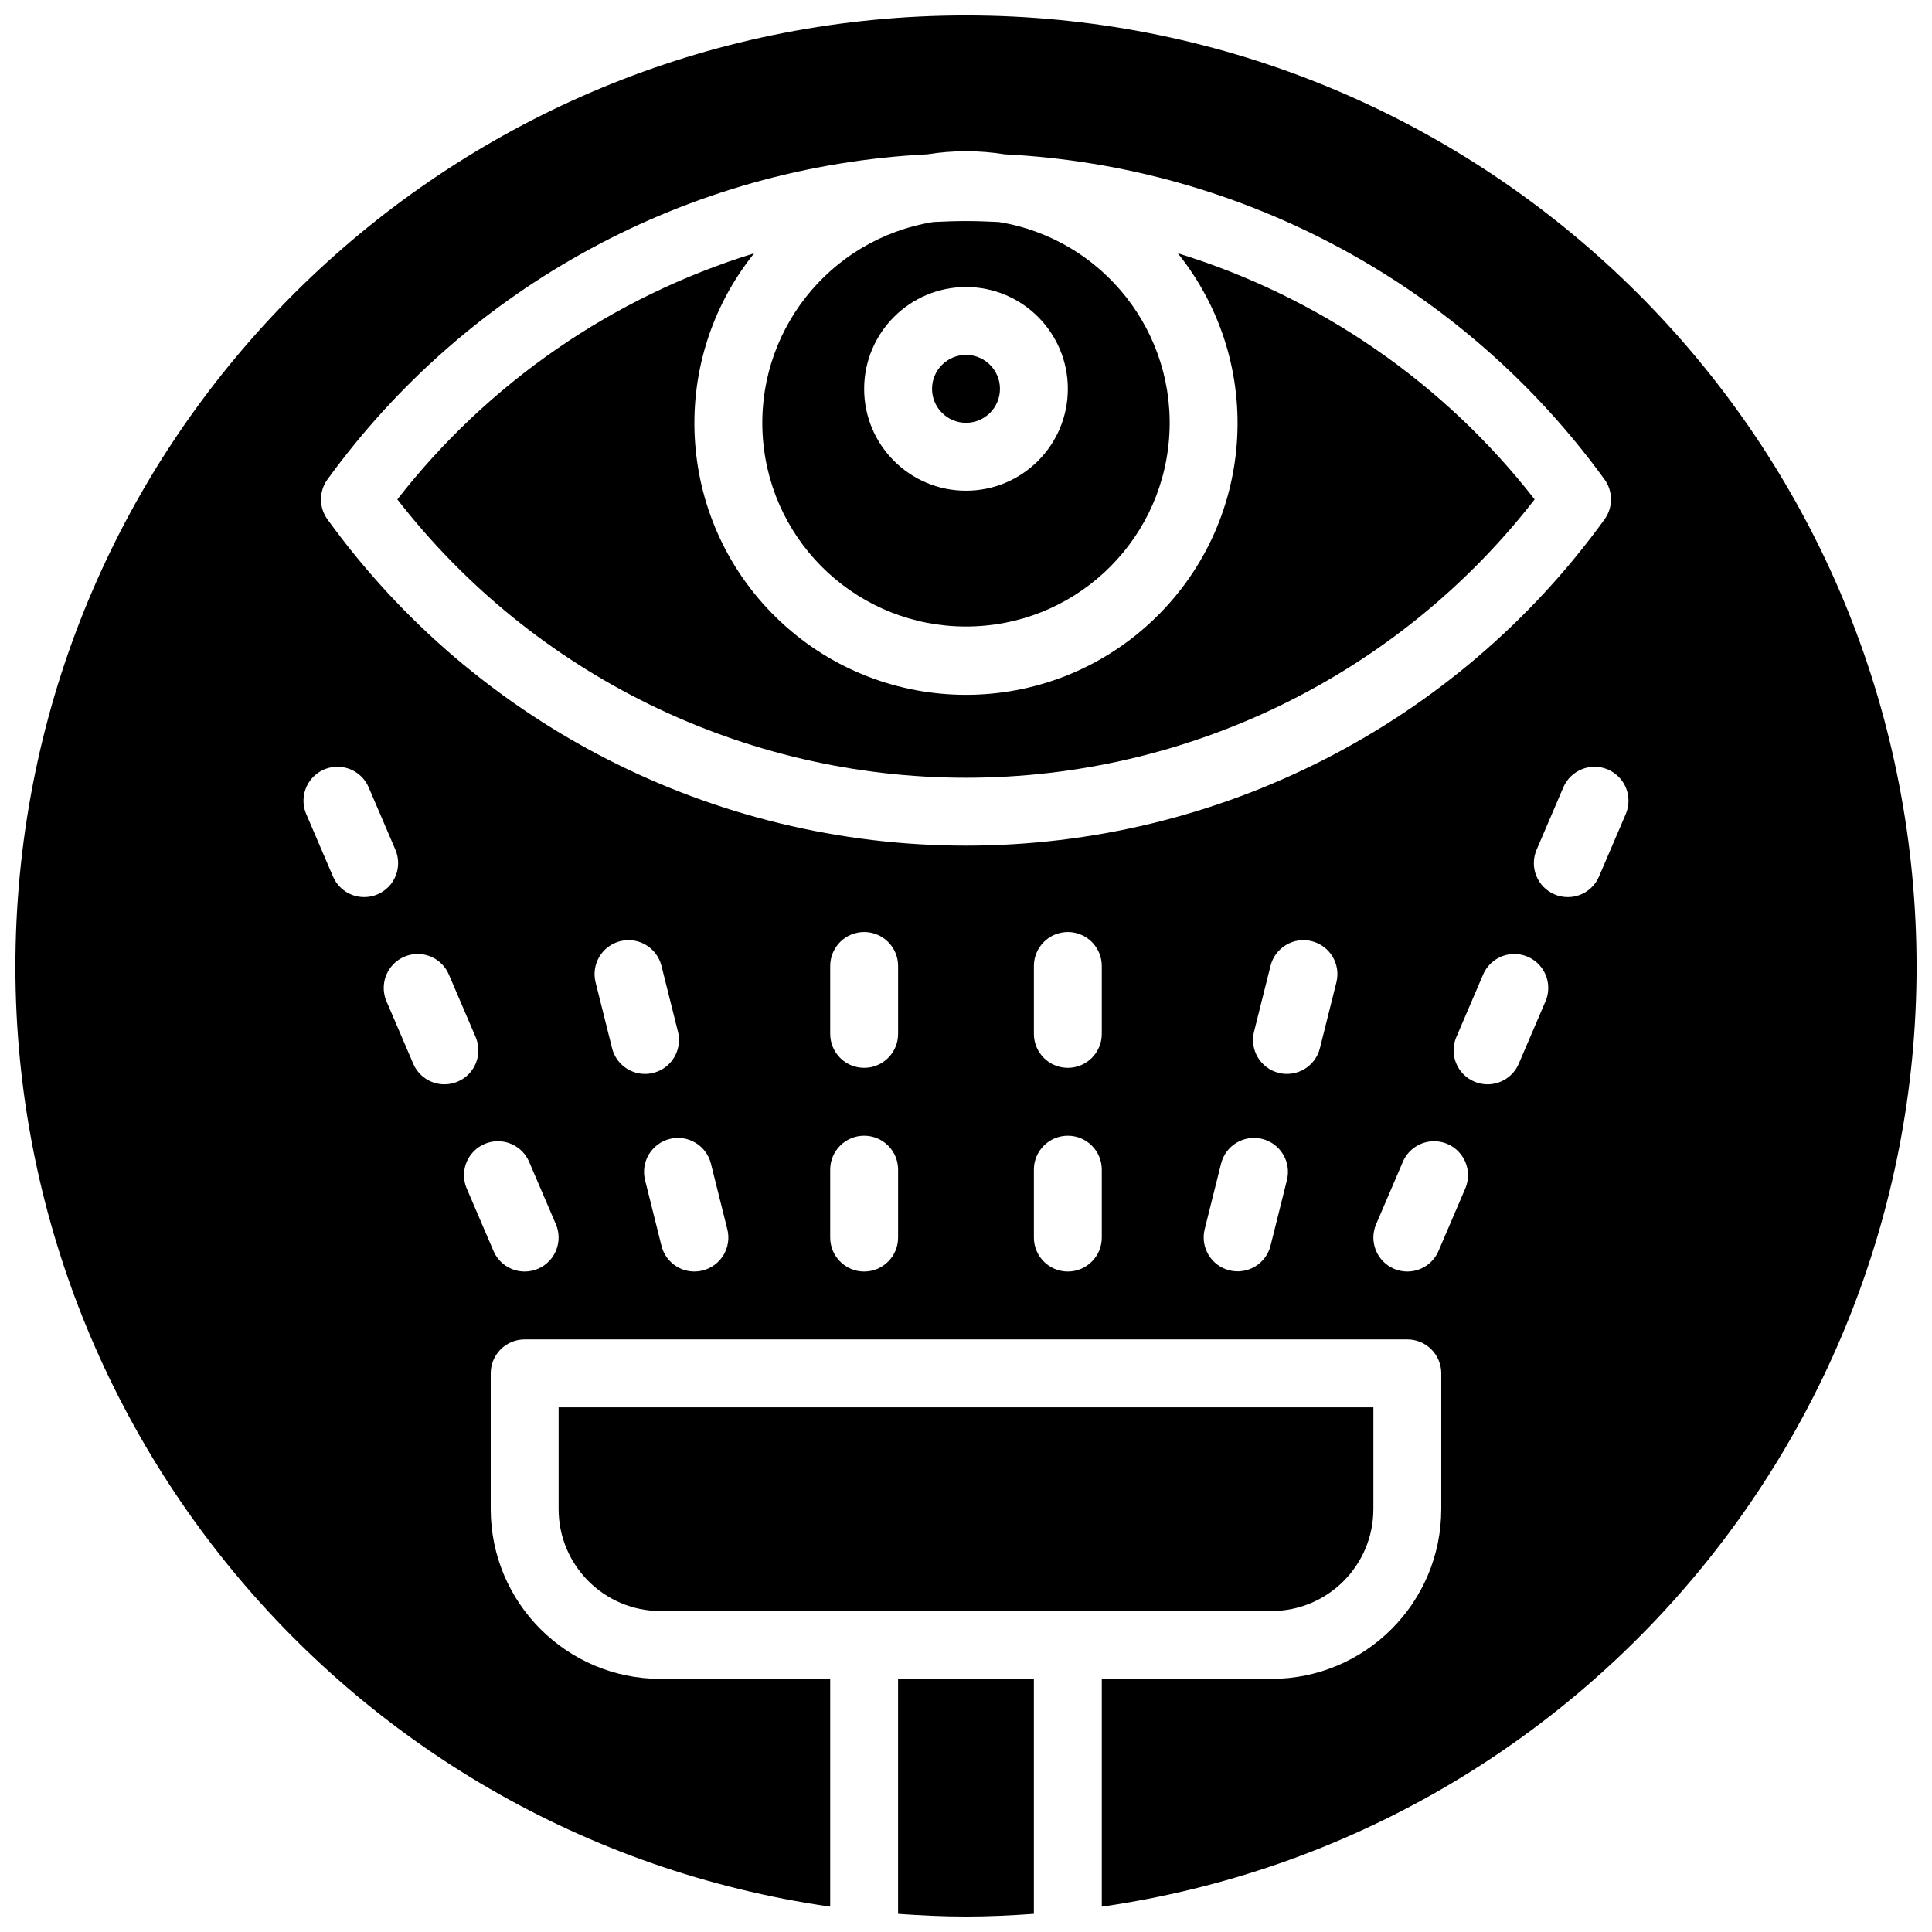
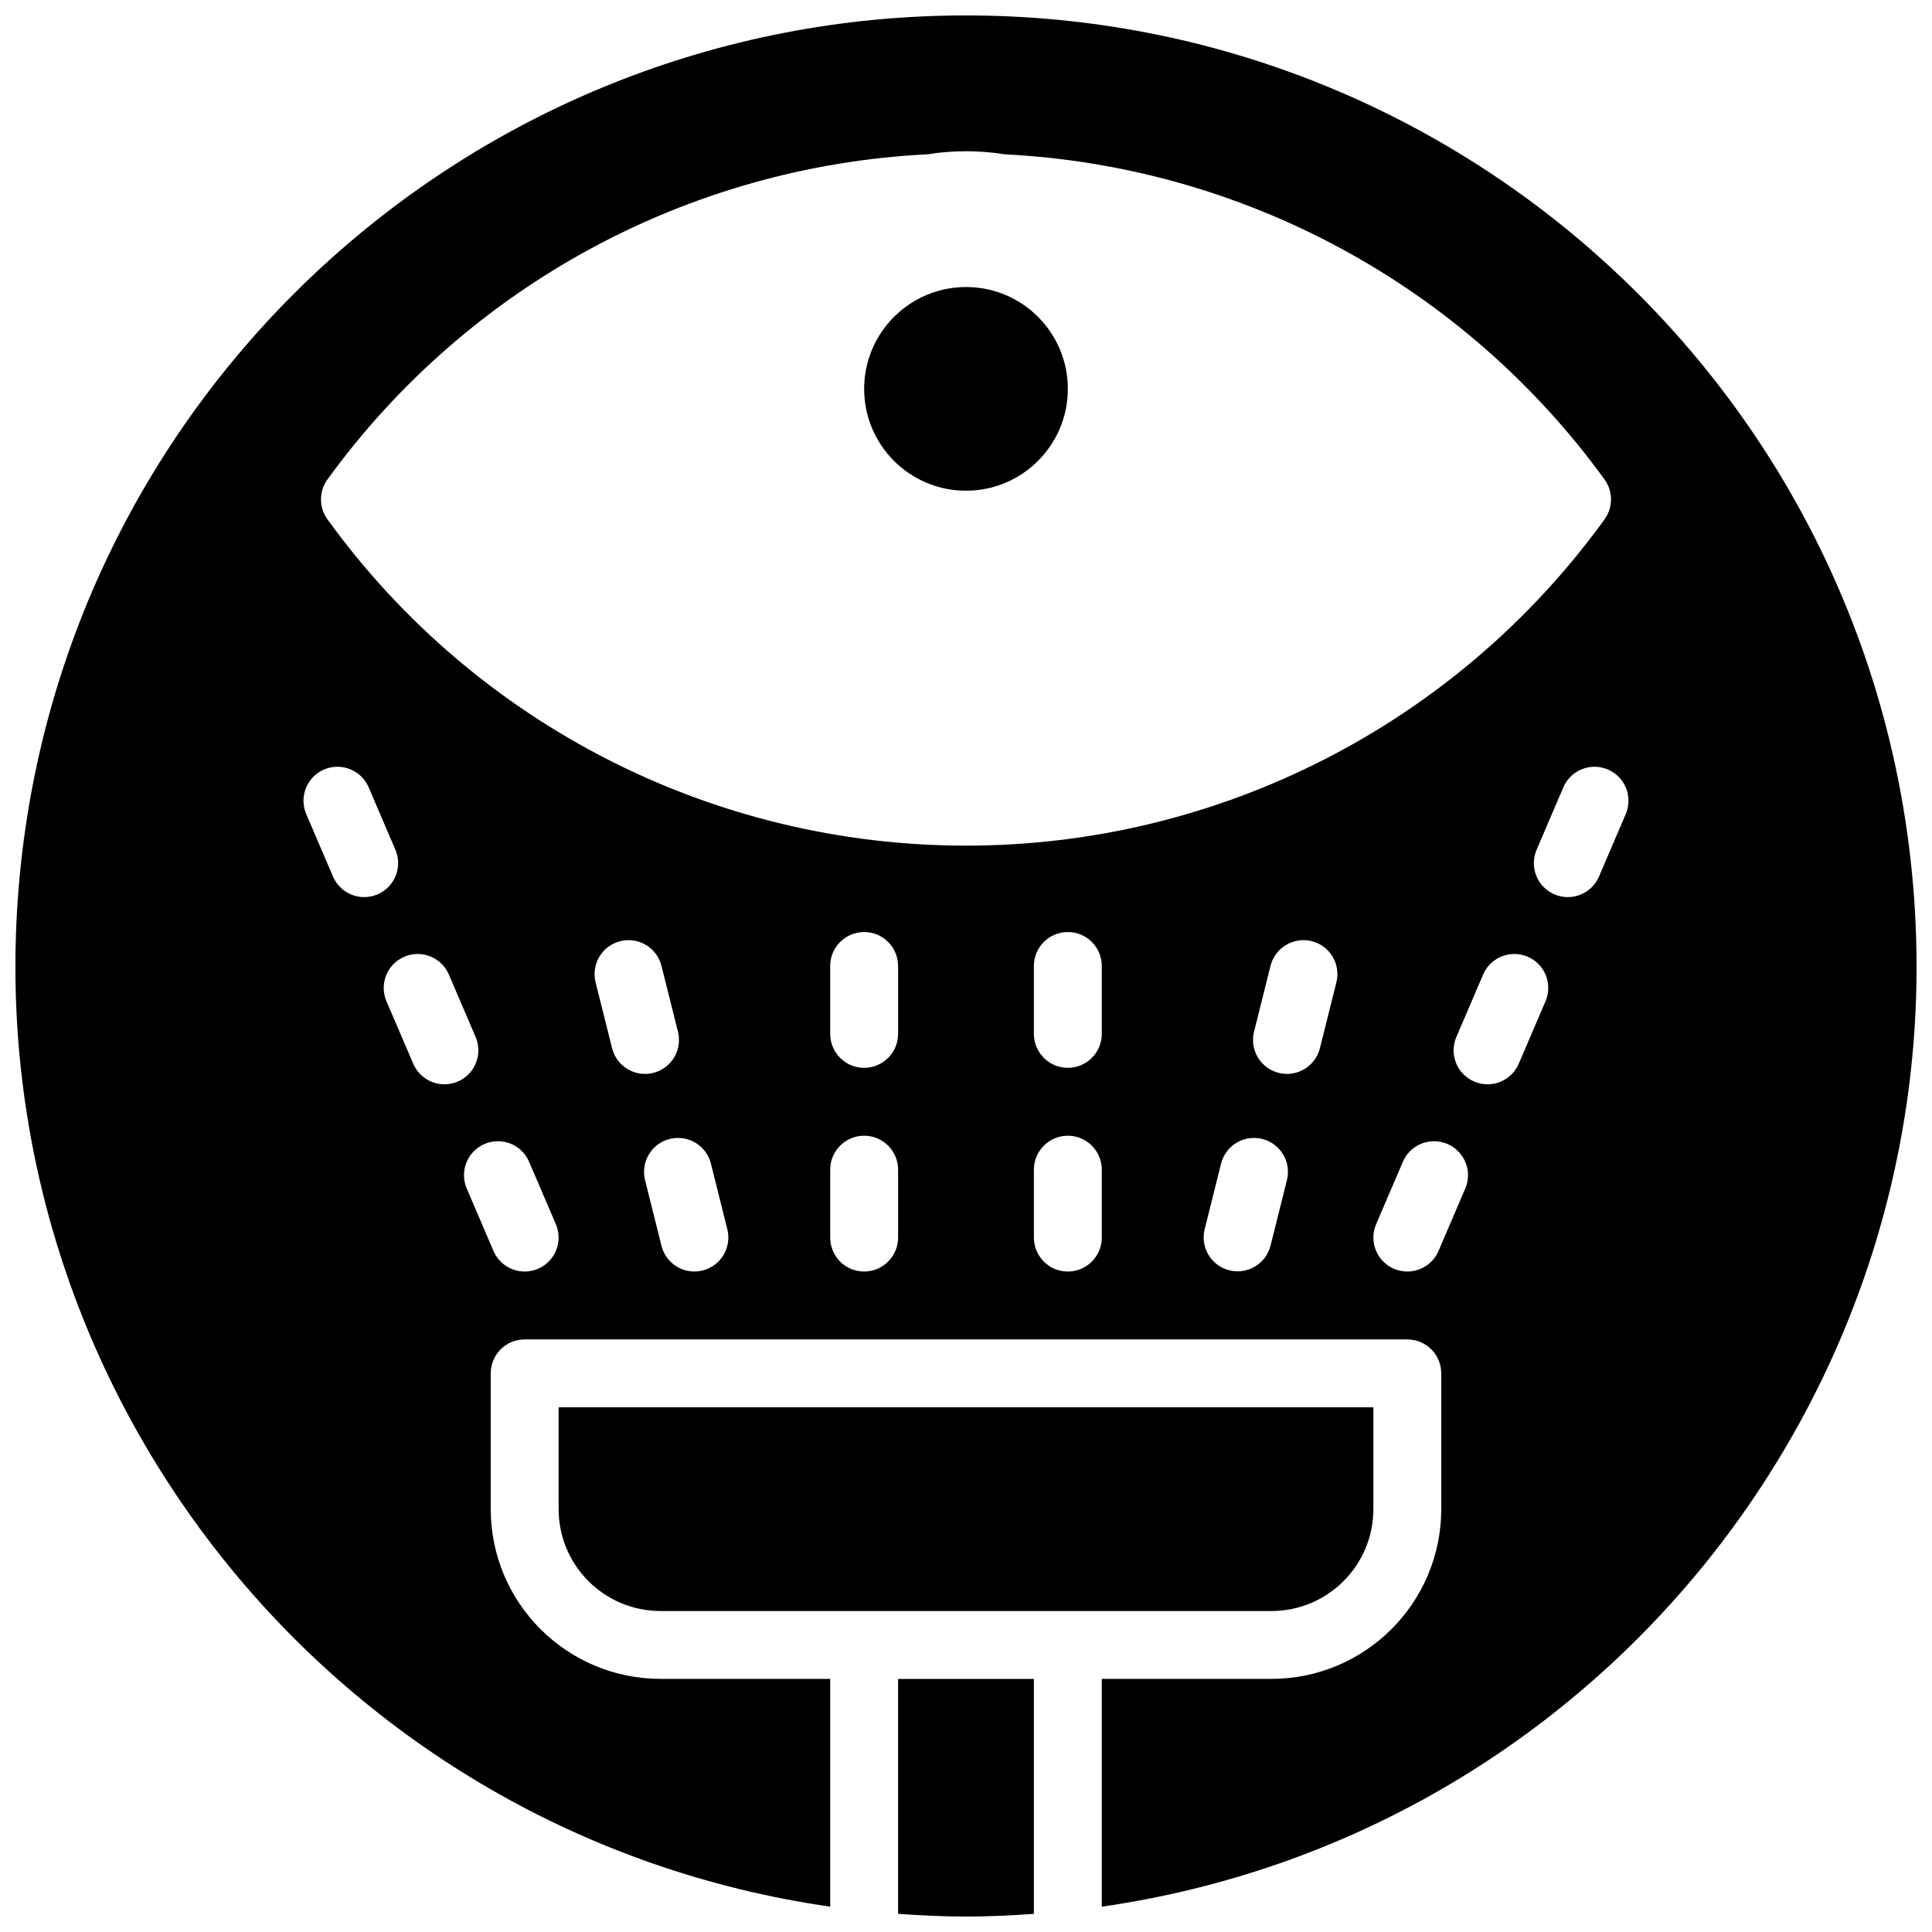
<svg xmlns="http://www.w3.org/2000/svg" width="800px" height="800px" version="1.1" viewBox="144 144 512 512">
  <defs>
    <clipPath id="b">
      <path d="m148.09 148.09h503.81v501.91h-503.81z" />
    </clipPath>
    <clipPath id="a">
      <path d="m382 588h36v63.902h-36z" />
    </clipPath>
  </defs>
-   <path d="m456.13 211.12c23.605 29.418 20.496 72.07-7.129 97.754-27.621 25.684-70.387 25.684-98.012 0s-30.734-68.336-7.129-97.754c-37.461 11.539-70.469 34.305-94.562 65.223 36.148 46.539 91.77 73.766 150.7 73.766 58.926 0 114.55-27.227 150.7-73.766-24.09-30.918-57.102-53.684-94.562-65.223z" />
-   <path d="m409 247.05c0 4.969-4.027 9-8.996 9s-9-4.031-9-9 4.031-8.996 9-8.996 8.996 4.027 8.996 8.996" />
  <g clip-path="url(#b)">
    <path d="m400 148.09c-132.12-0.008-241.8 102.07-251.26 233.85-9.465 131.78 84.504 248.48 215.27 267.35v-60.367h-44.984c-24.828-0.027-44.953-20.148-44.98-44.98v-35.988c0-2.387 0.945-4.676 2.633-6.363s3.977-2.633 6.363-2.633h233.91c2.387 0 4.676 0.945 6.363 2.633s2.637 3.977 2.633 6.363v35.988c-0.027 24.832-20.148 44.953-44.98 44.98h-44.984v60.367c130.77-18.867 224.73-135.57 215.27-267.35-9.465-131.78-119.14-233.86-251.26-233.85zm-159.48 233.65c-3.602 0.004-6.859-2.144-8.277-5.457l-7.086-16.543c-1.262-2.957-0.855-6.359 1.07-8.934 1.93-2.574 5.082-3.922 8.273-3.539 3.191 0.379 5.938 2.438 7.203 5.391l7.086 16.543c0.938 2.195 0.965 4.672 0.078 6.887-0.887 2.215-2.617 3.984-4.812 4.922-1.113 0.484-2.32 0.73-3.535 0.73zm21.266 49.613c-3.602 0.004-6.856-2.144-8.27-5.457l-7.094-16.543c-1.262-2.953-0.855-6.359 1.07-8.93 1.926-2.574 5.074-3.922 8.266-3.543 3.191 0.383 5.938 2.438 7.199 5.391l7.09 16.543c1.957 4.566-0.156 9.852-4.719 11.809-1.121 0.484-2.324 0.73-3.543 0.73zm24.801 48.883c-1.117 0.484-2.32 0.73-3.539 0.73-3.602 0.004-6.859-2.144-8.27-5.457l-7.086-16.535c-1.266-2.953-0.859-6.356 1.066-8.93 1.926-2.57 5.078-3.922 8.266-3.539 3.191 0.379 5.938 2.434 7.199 5.387l7.086 16.535c1.957 4.566-0.156 9.852-4.723 11.809zm19.621-58.449-4.367-17.449c-1.207-4.82 1.719-9.711 6.539-10.918 4.82-1.207 9.711 1.723 10.918 6.543l4.367 17.445c0.781 3.121-0.16 6.418-2.469 8.656-2.312 2.234-5.641 3.07-8.73 2.188-3.09-0.883-5.477-3.348-6.258-6.465zm23.996 58.906c-2.312 0.582-4.766 0.223-6.812-1.008-2.047-1.227-3.519-3.219-4.094-5.539l-4.363-17.457c-1.172-4.809 1.762-9.66 6.562-10.859 4.801-1.199 9.672 1.707 10.895 6.504l4.363 17.457c0.578 2.312 0.211 4.762-1.016 6.809-1.23 2.043-3.219 3.516-5.535 4.094zm51.801-8.723c0 4.969-4.027 8.996-8.996 8.996s-8.996-4.027-8.996-8.996v-17.996c0-4.969 4.027-8.996 8.996-8.996s8.996 4.027 8.996 8.996zm0-53.98c0 4.969-4.027 8.996-8.996 8.996s-8.996-4.027-8.996-8.996v-17.992c0-4.969 4.027-9 8.996-9s8.996 4.031 8.996 9zm-151.24-136.37c-2.269-3.148-2.269-7.398 0-10.543 37.211-51.312 95.664-83 158.97-86.18 6.801-1.09 13.73-1.09 20.527 0 63.305 3.18 121.76 34.867 158.97 86.18 2.269 3.144 2.269 7.394 0 10.543-39.262 54.316-102.21 86.484-169.23 86.484-67.023 0-129.97-32.168-169.23-86.484zm205.22 190.35c0 4.969-4.027 8.996-8.996 8.996s-8.996-4.027-8.996-8.996v-17.996c0-4.969 4.027-8.996 8.996-8.996s8.996 4.027 8.996 8.996zm0-53.98c0 4.969-4.027 8.996-8.996 8.996s-8.996-4.027-8.996-8.996v-17.992c0-4.969 4.027-9 8.996-9s8.996 4.031 8.996 9zm49.078 38.699-4.363 17.457c-1.223 4.797-6.094 7.703-10.895 6.504-4.805-1.199-7.734-6.051-6.562-10.859l4.363-17.457c1.223-4.797 6.094-7.703 10.895-6.504 4.805 1.199 7.734 6.051 6.562 10.859zm13.094-52.352-4.367 17.445c-1.207 4.824-6.094 7.75-10.914 6.543s-7.75-6.094-6.543-10.918l4.367-17.445c1.207-4.82 6.098-7.75 10.918-6.543 4.82 1.207 7.75 6.098 6.539 10.918zm34.152 54.637-7.086 16.535c-1.414 3.312-4.672 5.461-8.273 5.457-1.219 0-2.422-0.246-3.539-0.73-4.566-1.957-6.68-7.242-4.723-11.809l7.086-16.535c1.266-2.953 4.008-5.008 7.199-5.387 3.191-0.383 6.344 0.969 8.266 3.539 1.926 2.574 2.336 5.977 1.07 8.93zm21.266-49.621-7.09 16.543c-1.414 3.312-4.672 5.461-8.273 5.457-1.219 0-2.422-0.246-3.539-0.73-4.566-1.957-6.68-7.242-4.723-11.809l7.09-16.543c1.266-2.953 4.008-5.008 7.199-5.391 3.191-0.379 6.344 0.969 8.27 3.543 1.922 2.57 2.332 5.977 1.066 8.93zm21.266-49.613-7.086 16.543c-1.418 3.312-4.676 5.461-8.277 5.457-1.215 0-2.418-0.246-3.535-0.73-2.195-0.938-3.926-2.707-4.812-4.922-0.887-2.215-0.859-4.691 0.082-6.887l7.086-16.543c1.953-4.566 7.242-6.688 11.812-4.731 4.566 1.957 6.684 7.242 4.731 11.812z" />
  </g>
  <path d="m507.96 543.95v-26.992h-215.92v26.992c0.016 14.898 12.09 26.973 26.988 26.988h161.94c14.898-0.016 26.973-12.09 26.988-26.988z" />
-   <path d="m400 310.03c28.121 0.02 51.539-21.57 53.801-49.602 2.266-28.031-17.383-53.098-45.141-57.594-2.883-0.133-5.766-0.254-8.66-0.254-2.898 0-5.781 0.121-8.664 0.254-27.758 4.496-47.406 29.562-45.141 57.594 2.266 28.031 25.68 49.621 53.805 49.602zm0-89.965c14.906 0 26.988 12.082 26.988 26.988s-12.082 26.992-26.988 26.992-26.992-12.086-26.992-26.992c0.016-14.898 12.09-26.973 26.992-26.988z" />
+   <path d="m400 310.03zm0-89.965c14.906 0 26.988 12.082 26.988 26.988s-12.082 26.992-26.988 26.992-26.992-12.086-26.992-26.992c0.016-14.898 12.09-26.973 26.992-26.988z" />
  <g clip-path="url(#a)">
    <path d="m382 651.19c5.953 0.422 11.938 0.715 17.996 0.715 6.055 0 12.039-0.293 17.992-0.715v-62.262h-35.988z" />
  </g>
</svg>